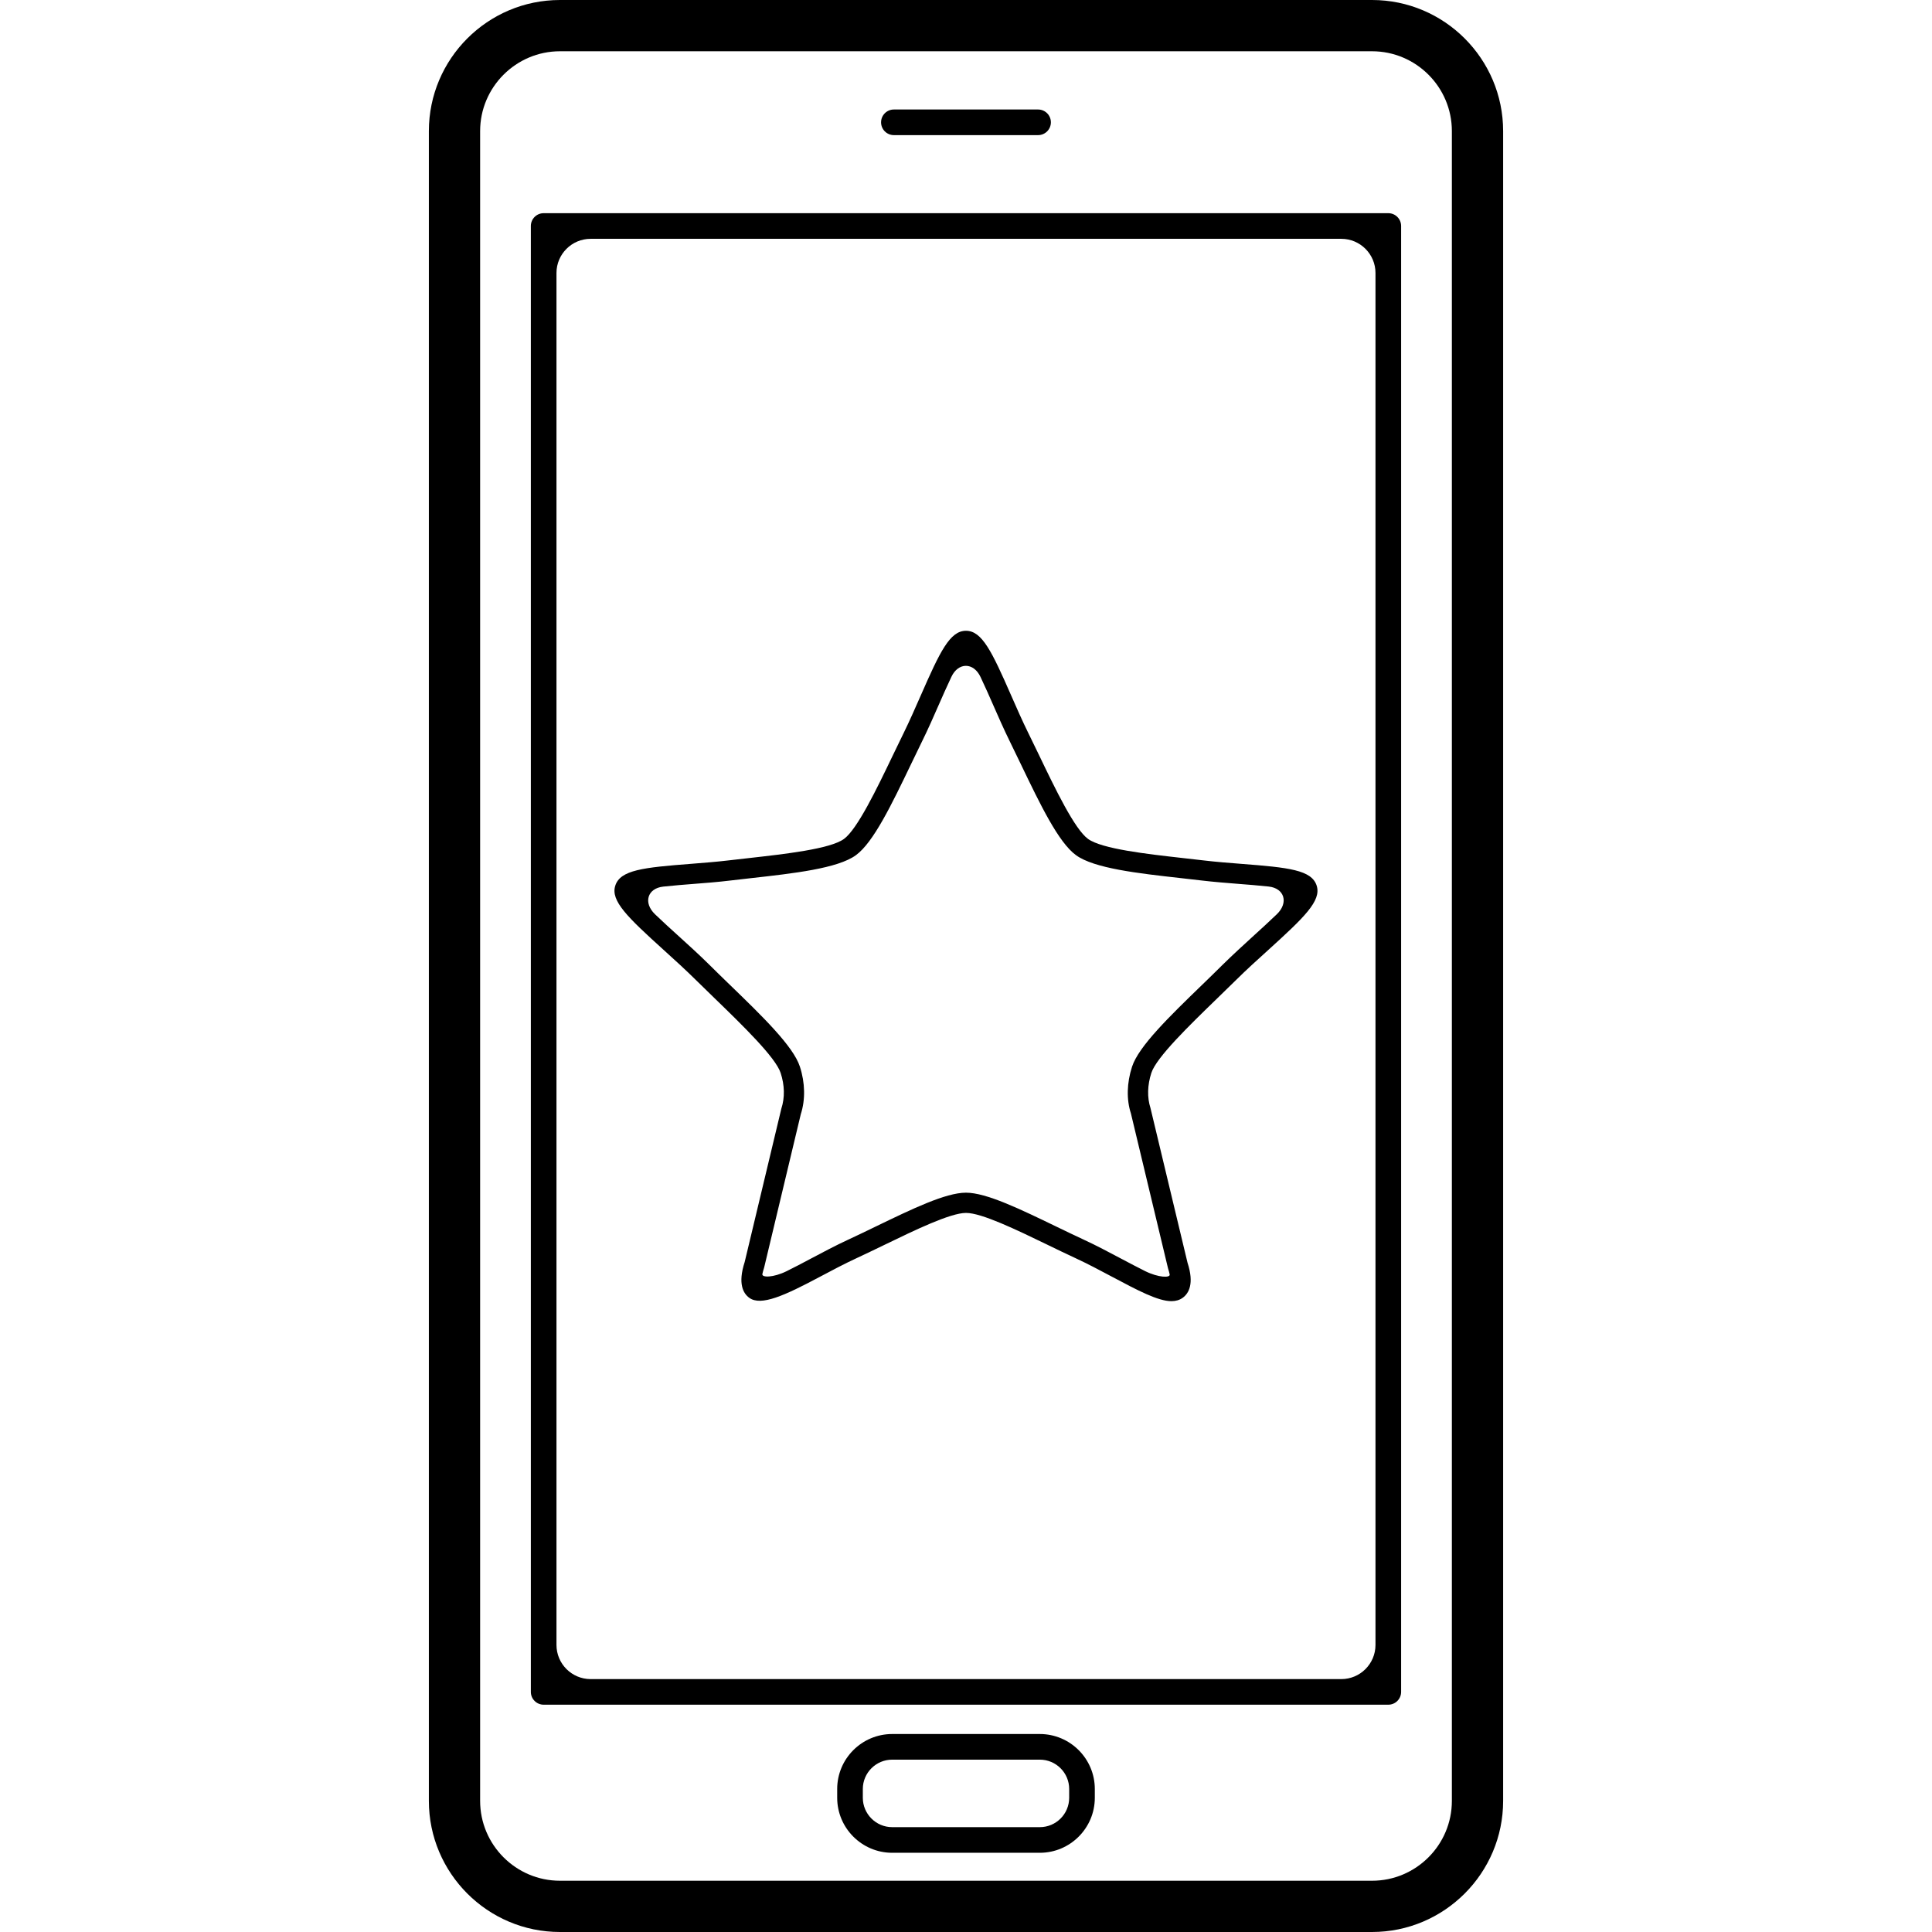
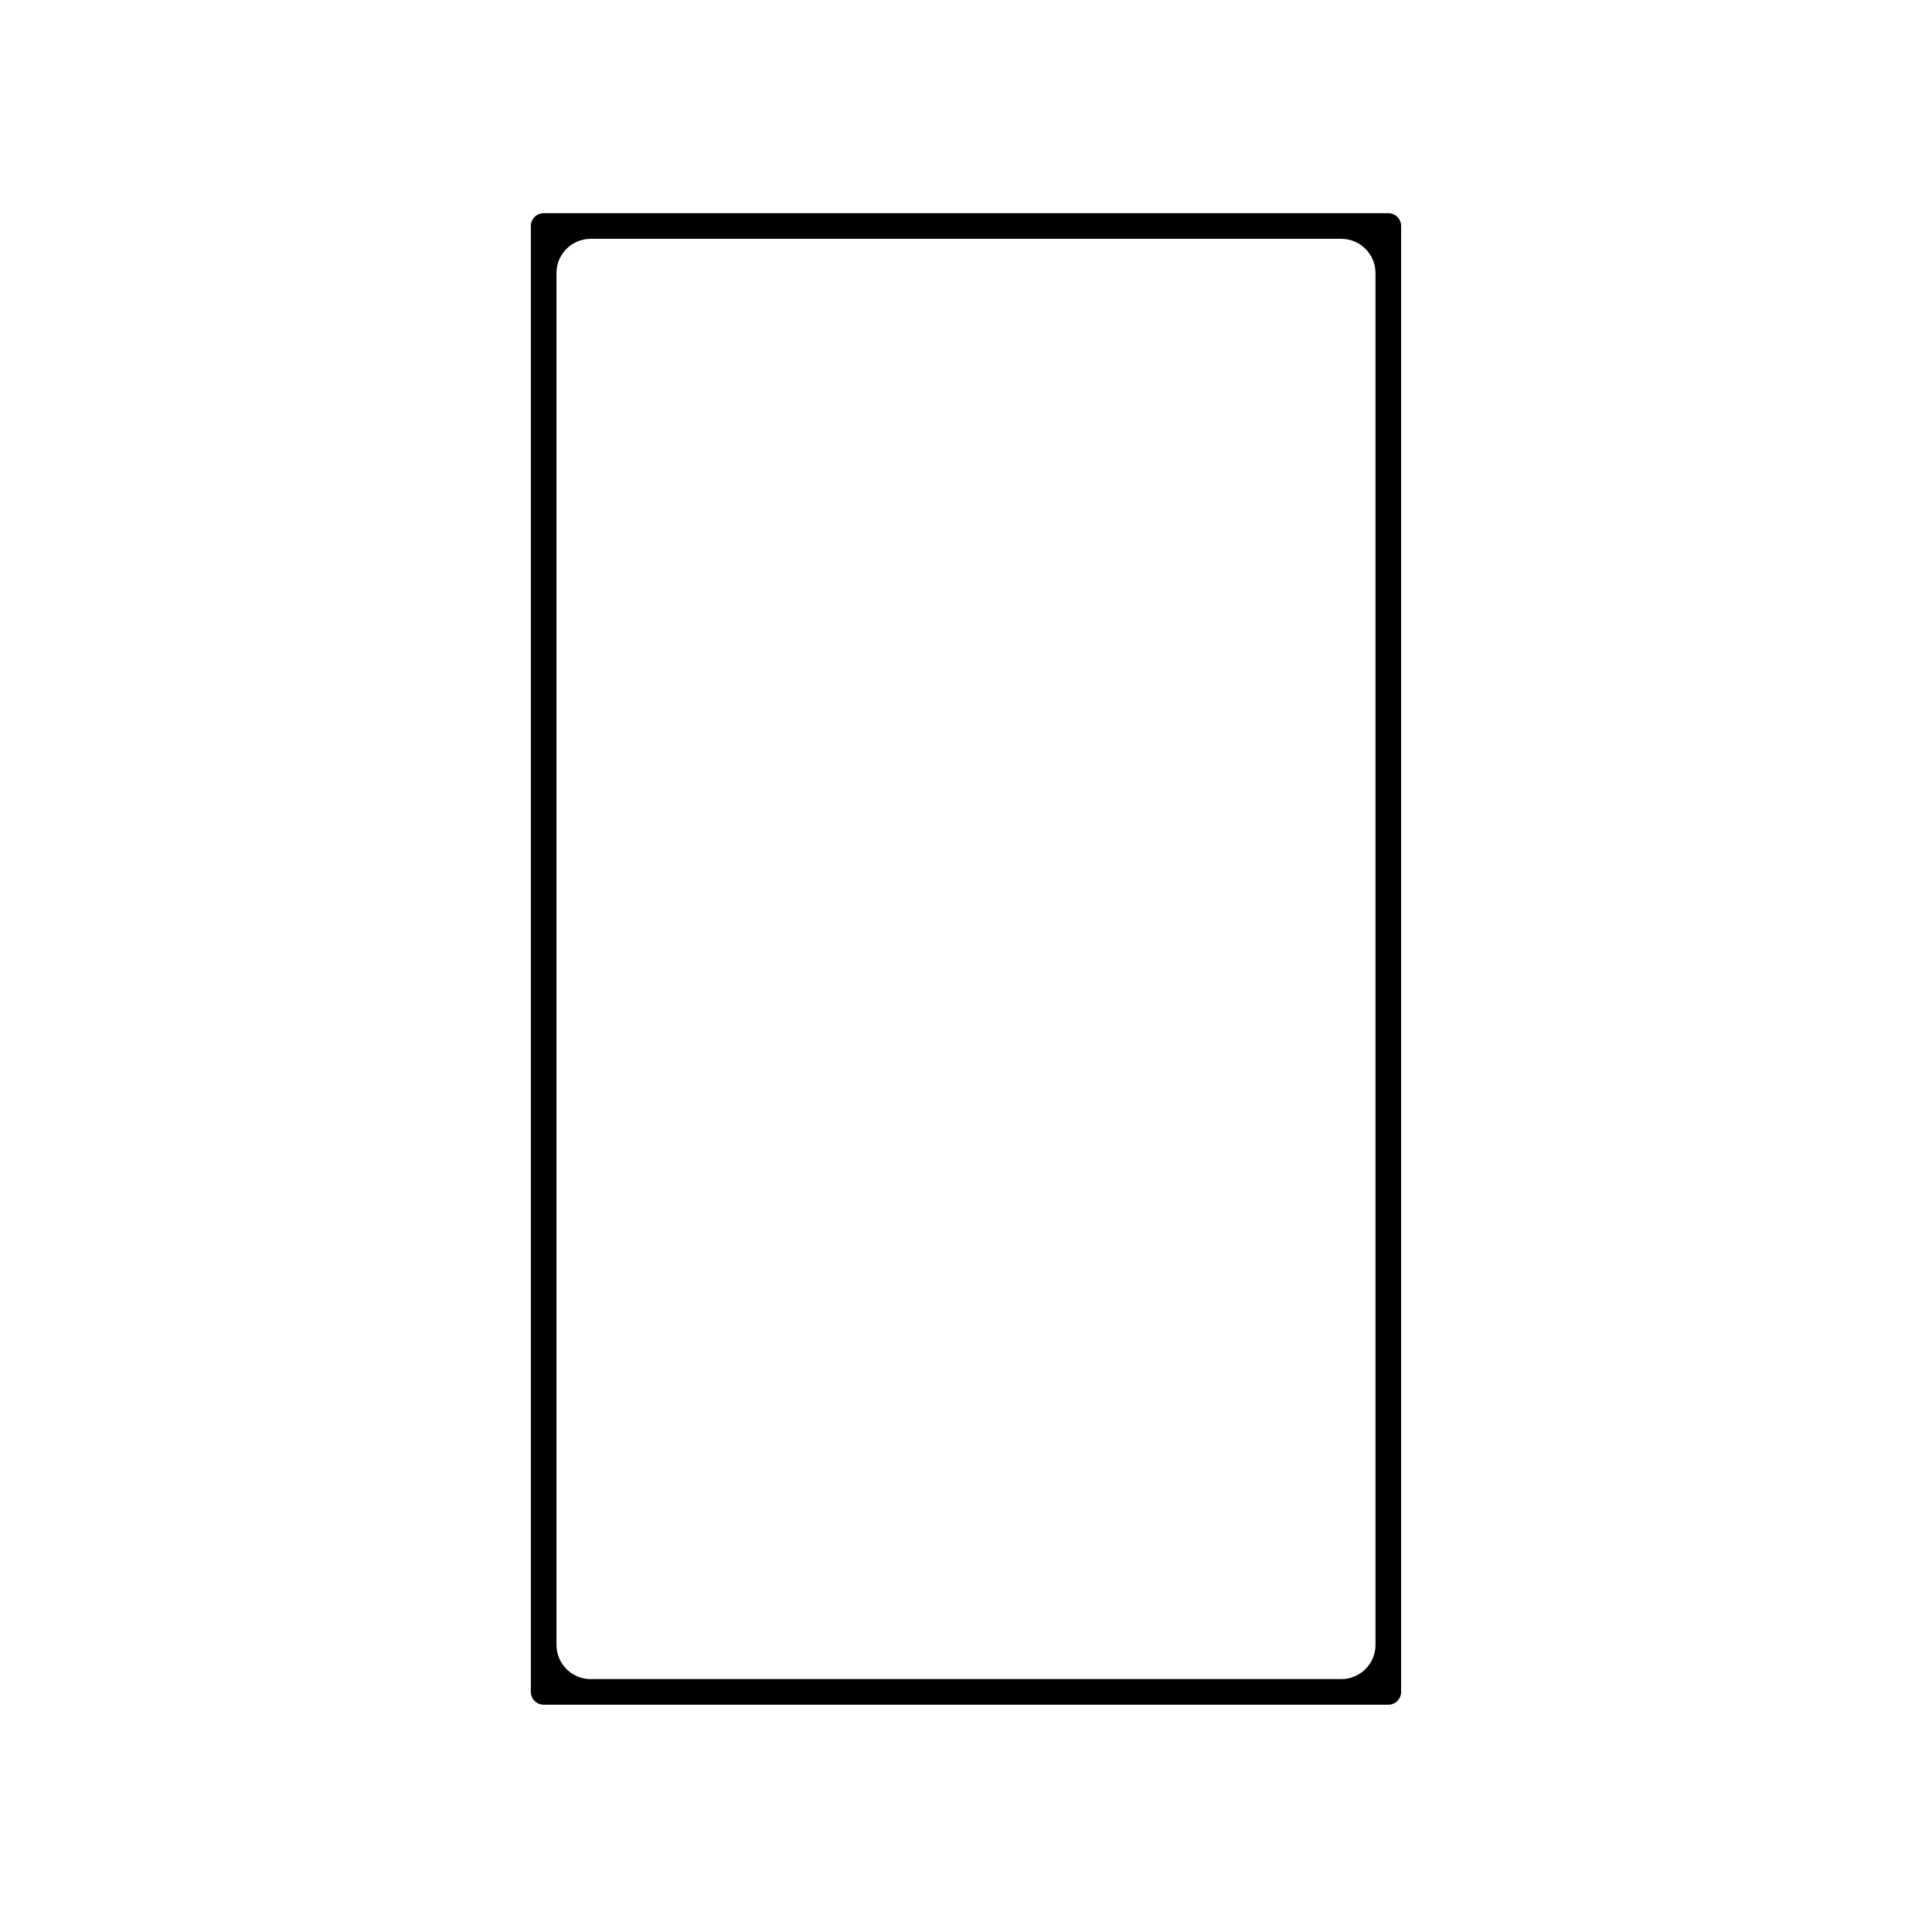
<svg xmlns="http://www.w3.org/2000/svg" fill="#000000" version="1.1" id="Capa_1" width="800px" height="800px" viewBox="0 0 540.587 540.587" xml:space="preserve">
  <g>
    <g>
-       <path d="M156.681,540.587h227.225c20.225,0,36.682-16.466,36.682-36.691V36.682C420.587,16.457,404.13,0,383.906,0H156.681    C136.457,0,120,16.457,120,36.682v467.214C120,524.121,136.447,540.587,156.681,540.587z M134.343,36.682    c0-12.307,10.031-22.338,22.338-22.338h227.225c12.325,0,22.338,10.031,22.338,22.338v467.214    c0,12.326-10.013,22.348-22.338,22.348H156.681c-12.307,0-22.338-10.021-22.338-22.348V36.682z" />
      <path d="M152.12,476.987h236.338c1.979,0,3.586-1.606,3.586-3.586V63.237c0-1.979-1.607-3.586-3.586-3.586H152.12    c-1.979,0-3.586,1.606-3.586,3.586v410.174C148.534,475.381,150.141,476.987,152.12,476.987z M165.268,66.823h210.041    c5.278,0,9.562,4.284,9.562,9.562v383.877c0,5.278-4.284,9.562-9.562,9.562H165.268c-5.278,0-9.562-4.284-9.562-9.562V76.385    C155.706,71.107,159.99,66.823,165.268,66.823z" />
-       <path d="M250.116,37.81h40.344c1.979,0,3.586-1.606,3.586-3.586s-1.606-3.586-3.586-3.586h-40.344    c-1.979,0-3.586,1.606-3.586,3.586S248.137,37.81,250.116,37.81z" />
-       <path d="M290.948,485.191h-41.31c-8.482,0-15.386,6.904-15.386,15.377v2.467c0,8.482,6.914,15.386,15.386,15.386h41.31    c8.482,0,15.387-6.913,15.387-15.386v-2.467C306.334,492.096,299.43,485.191,290.948,485.191z M299.163,503.035    c0,4.533-3.682,8.214-8.215,8.214h-41.31c-4.523,0-8.214-3.69-8.214-8.214v-2.467c0-4.523,3.701-8.205,8.214-8.205h41.31    c4.543,0,8.215,3.691,8.215,8.205V503.035z" />
-       <path d="M347.415,241.721c-3.682-0.287-7.238-0.564-10.595-0.966c-1.827-0.229-3.72-0.439-5.795-0.66    c-10.127-1.138-22.721-2.553-26.594-5.365c-3.748-2.725-9.218-14.104-13.655-23.352c-1.042-2.161-2.075-4.303-3.089-6.359    c-1.673-3.385-3.251-7-4.781-10.48c-5.345-12.183-8.118-18.044-12.622-18.044s-7.277,5.852-12.623,18.044    c-1.53,3.481-3.108,7.086-4.771,10.48c-1.014,2.056-2.046,4.208-3.137,6.474c-4.389,9.142-9.859,20.521-13.607,23.247    c-3.863,2.812-16.467,4.217-26.746,5.374c-1.913,0.201-3.806,0.421-5.632,0.641c-3.356,0.402-6.914,0.669-10.356,0.947    c-13.426,1.033-19.833,1.721-21.248,6.091c-1.386,4.246,3.404,8.836,13.512,17.987c3.127,2.83,6.158,5.584,8.941,8.338    c1.721,1.703,3.528,3.443,5.345,5.212c7.746,7.507,17.05,16.524,18.465,20.885c1.128,3.452,1.205,6.895,0.191,10.012    l-10.251,42.888c-1.979,6.082-0.392,8.808,1.281,10.021c3.28,2.391,9.888-0.621,19.728-5.861c3.242-1.722,6.914-3.672,10.375-5.27    c2.486-1.156,5.097-2.409,7.717-3.682c8.339-4.045,18.427-8.94,22.826-8.94c4.379,0,14.057,4.686,22.615,8.826l0.43,0.21    c2.544,1.234,5.068,2.458,7.497,3.577c3.462,1.597,7.134,3.547,10.395,5.288c7.144,3.796,12.785,6.789,16.534,6.789    c1.233,0,2.305-0.315,3.165-0.947c1.683-1.214,3.271-3.91,1.349-9.791l-10.376-43.318c-0.946-2.927-0.86-6.397,0.249-9.802    c1.415-4.37,10.72-13.378,18.178-20.617c2.104-2.036,3.902-3.776,5.623-5.479c2.84-2.821,5.948-5.623,8.941-8.329    c10.098-9.161,14.889-13.751,13.512-17.997C366.999,243.423,360.592,242.734,347.415,241.721z M341.974,270.073    c-1.636,1.636-3.356,3.29-5.078,4.973l-0.507,0.488c-9.142,8.854-17.776,17.222-19.632,22.931    c-1.482,4.552-1.587,9.218-0.315,13.091l10.375,43.318c0.22,0.679,0.373,1.253,0.469,1.73c0.201,0.976-3.107,0.918-6.847-0.928    c-2.142-1.061-4.476-2.304-6.723-3.49c-3.442-1.816-6.99-3.72-10.509-5.336c-2.42-1.118-4.953-2.343-7.507-3.576    c-10.299-4.981-19.718-9.553-25.417-9.553c-5.689,0-15.109,4.571-25.083,9.391c-2.658,1.291-5.307,2.572-7.832,3.738    c-3.557,1.646-7.143,3.548-10.691,5.432c-2.18,1.157-4.485,2.381-6.617,3.424c-3.701,1.807-6.952,1.807-6.742,0.784    c0.105-0.507,0.268-1.109,0.497-1.827l10.251-42.896c1.311-4.045,1.224-8.77-0.249-13.312    c-1.855-5.719-10.49-14.086-19.632-22.931l-0.507-0.488c-1.73-1.683-3.442-3.337-5.078-4.972    c-2.955-2.927-6.091-5.767-9.161-8.549c-1.521-1.367-3.911-3.547-6.158-5.699c-3.347-3.213-2.142-7.249,2.295-7.736    c2.974-0.325,6.082-0.564,8.042-0.717c3.586-0.277,7.306-0.564,10.815-0.995c1.855-0.22,3.796-0.44,5.756-0.66    c11.905-1.329,24.212-2.716,29.28-6.407c4.916-3.567,10.002-14.162,15.405-25.398c1.042-2.17,2.075-4.322,3.089-6.388    c1.702-3.433,3.299-7.076,4.886-10.7c0.803-1.827,2.065-4.714,3.366-7.449c1.931-4.083,6.177-4.083,8.128,0.029    c1.31,2.744,2.581,5.651,3.395,7.506c1.549,3.529,3.146,7.172,4.839,10.605c1.013,2.065,2.056,4.208,3.098,6.397    c5.394,11.227,10.49,21.822,15.405,25.389c5.068,3.691,17.375,5.078,29.29,6.407c1.96,0.22,3.892,0.44,5.757,0.66    c3.519,0.42,7.229,0.708,10.824,0.994c1.951,0.153,5.049,0.383,8.014,0.708c4.418,0.468,5.661,4.513,2.305,7.746    c-2.247,2.17-4.667,4.351-6.196,5.747C348.055,264.317,344.91,267.177,341.974,270.073z" />
    </g>
  </g>
</svg>